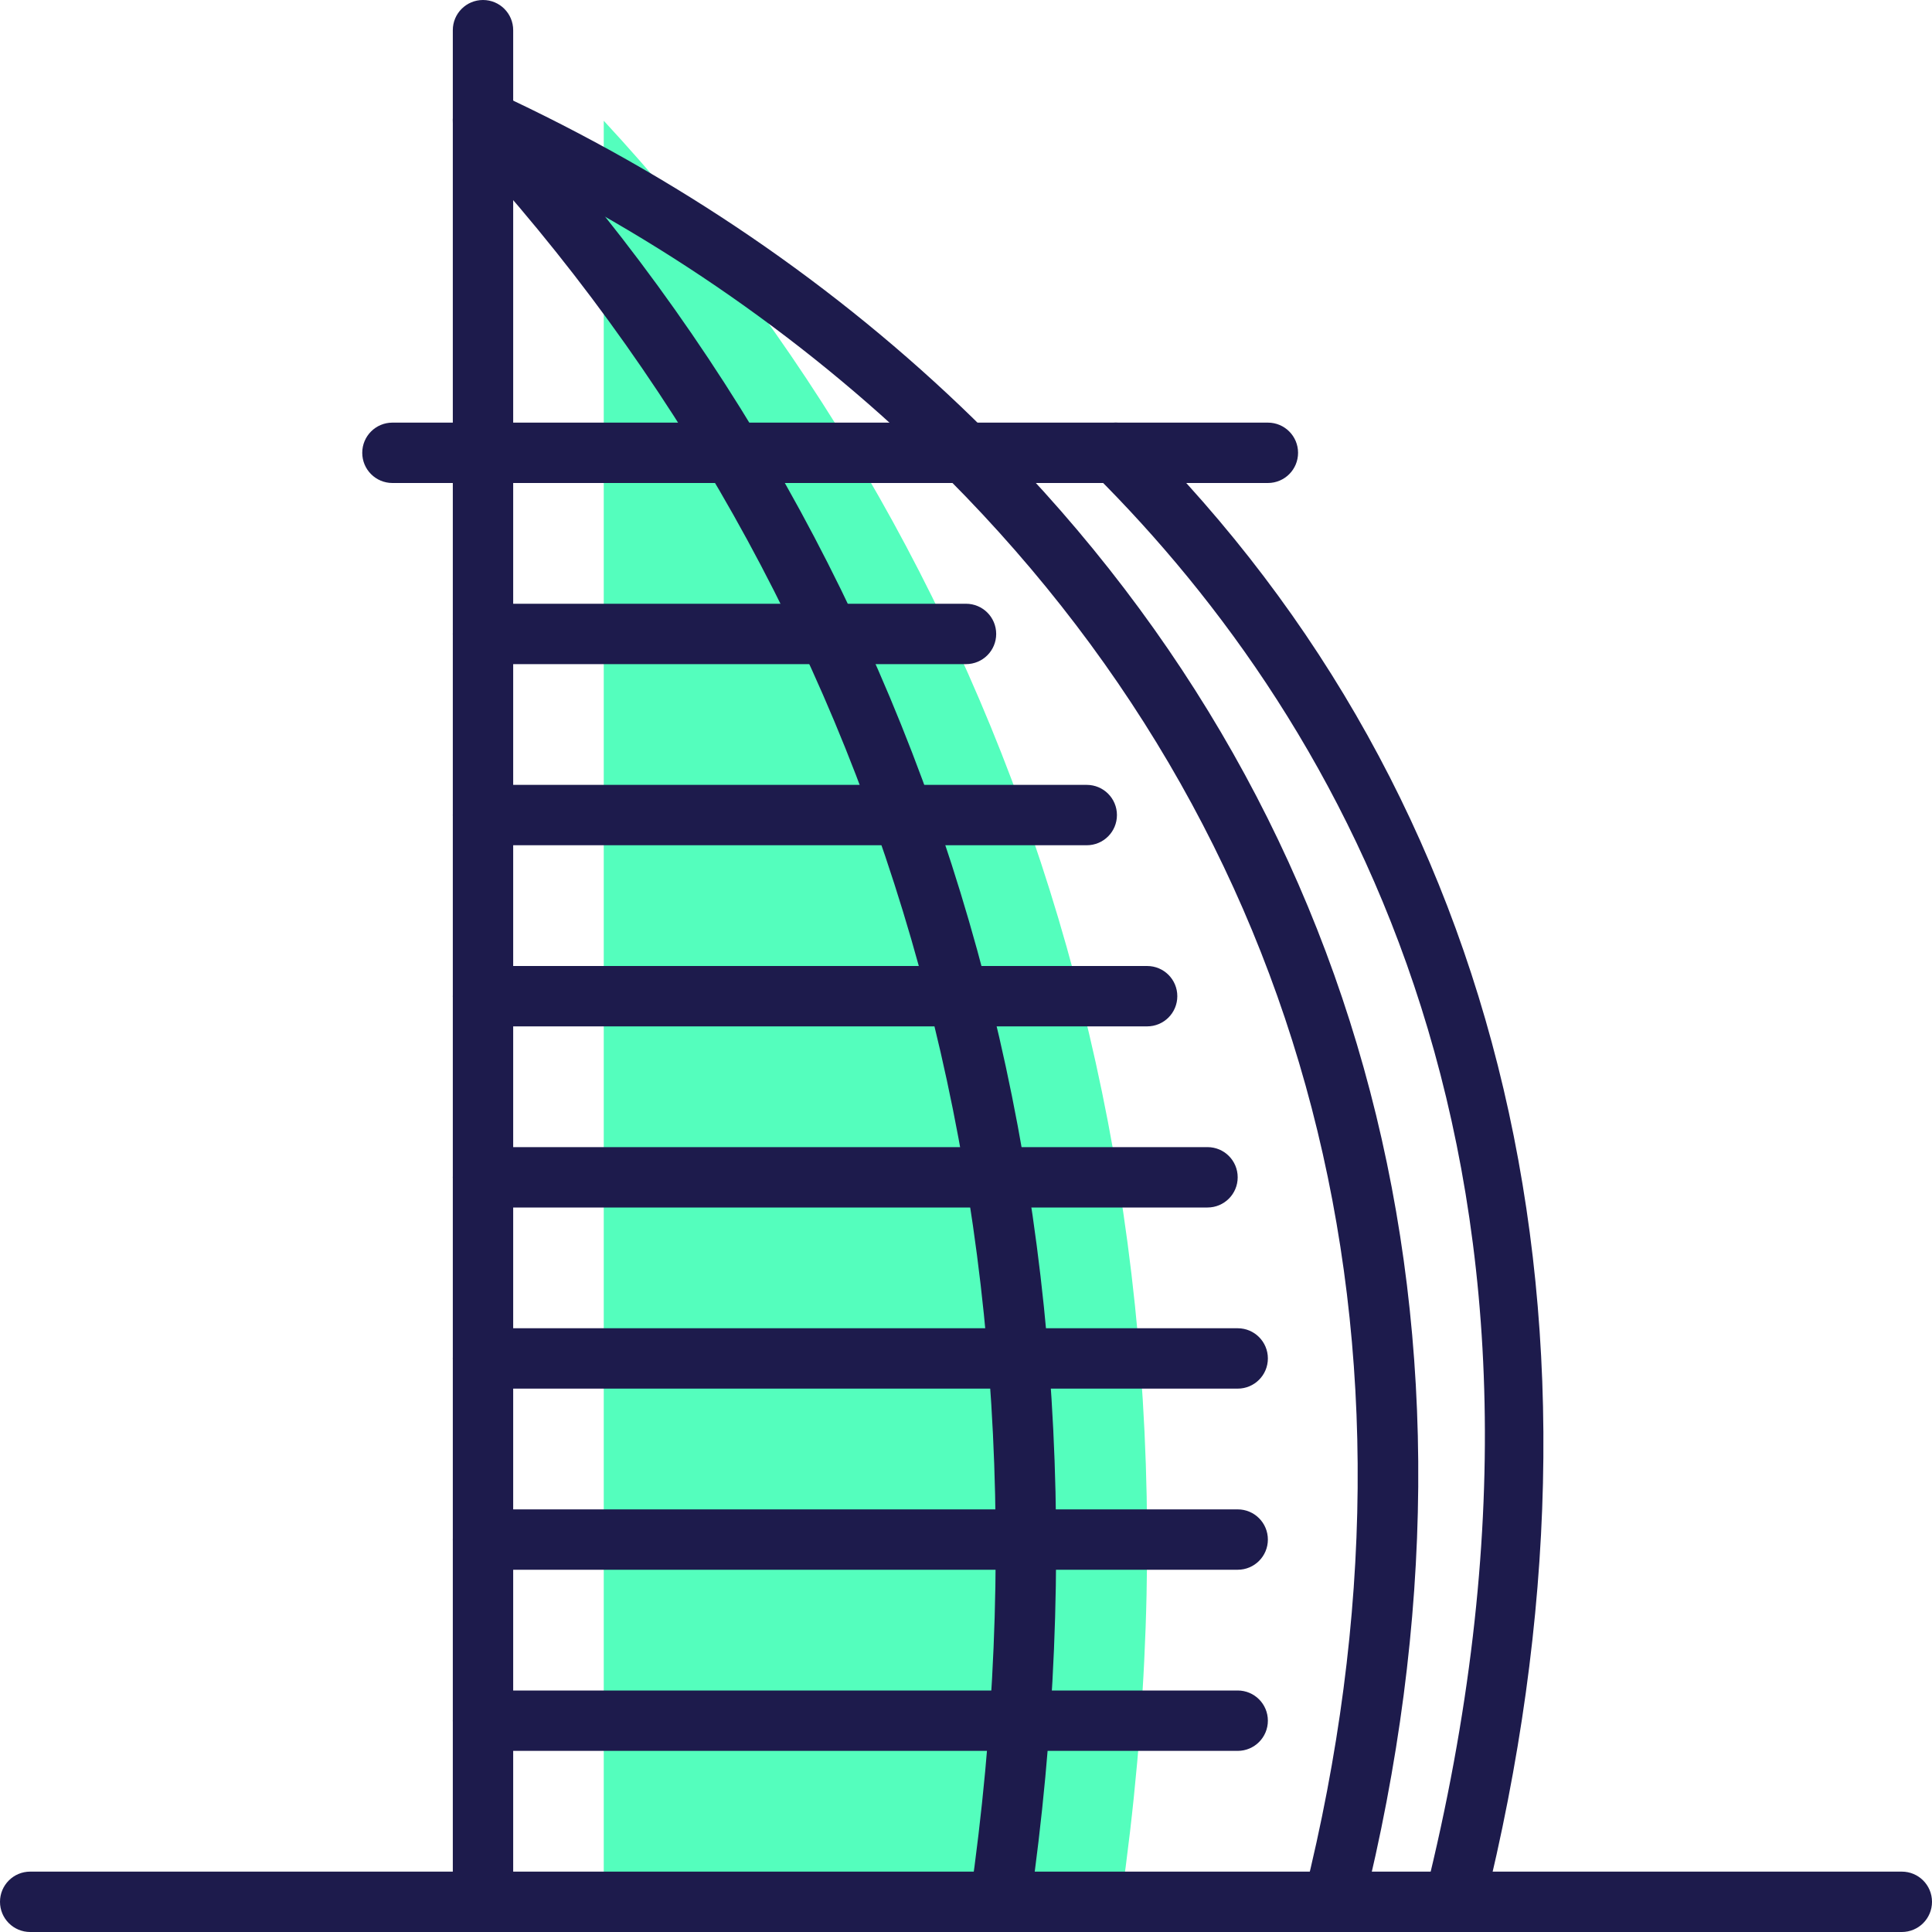
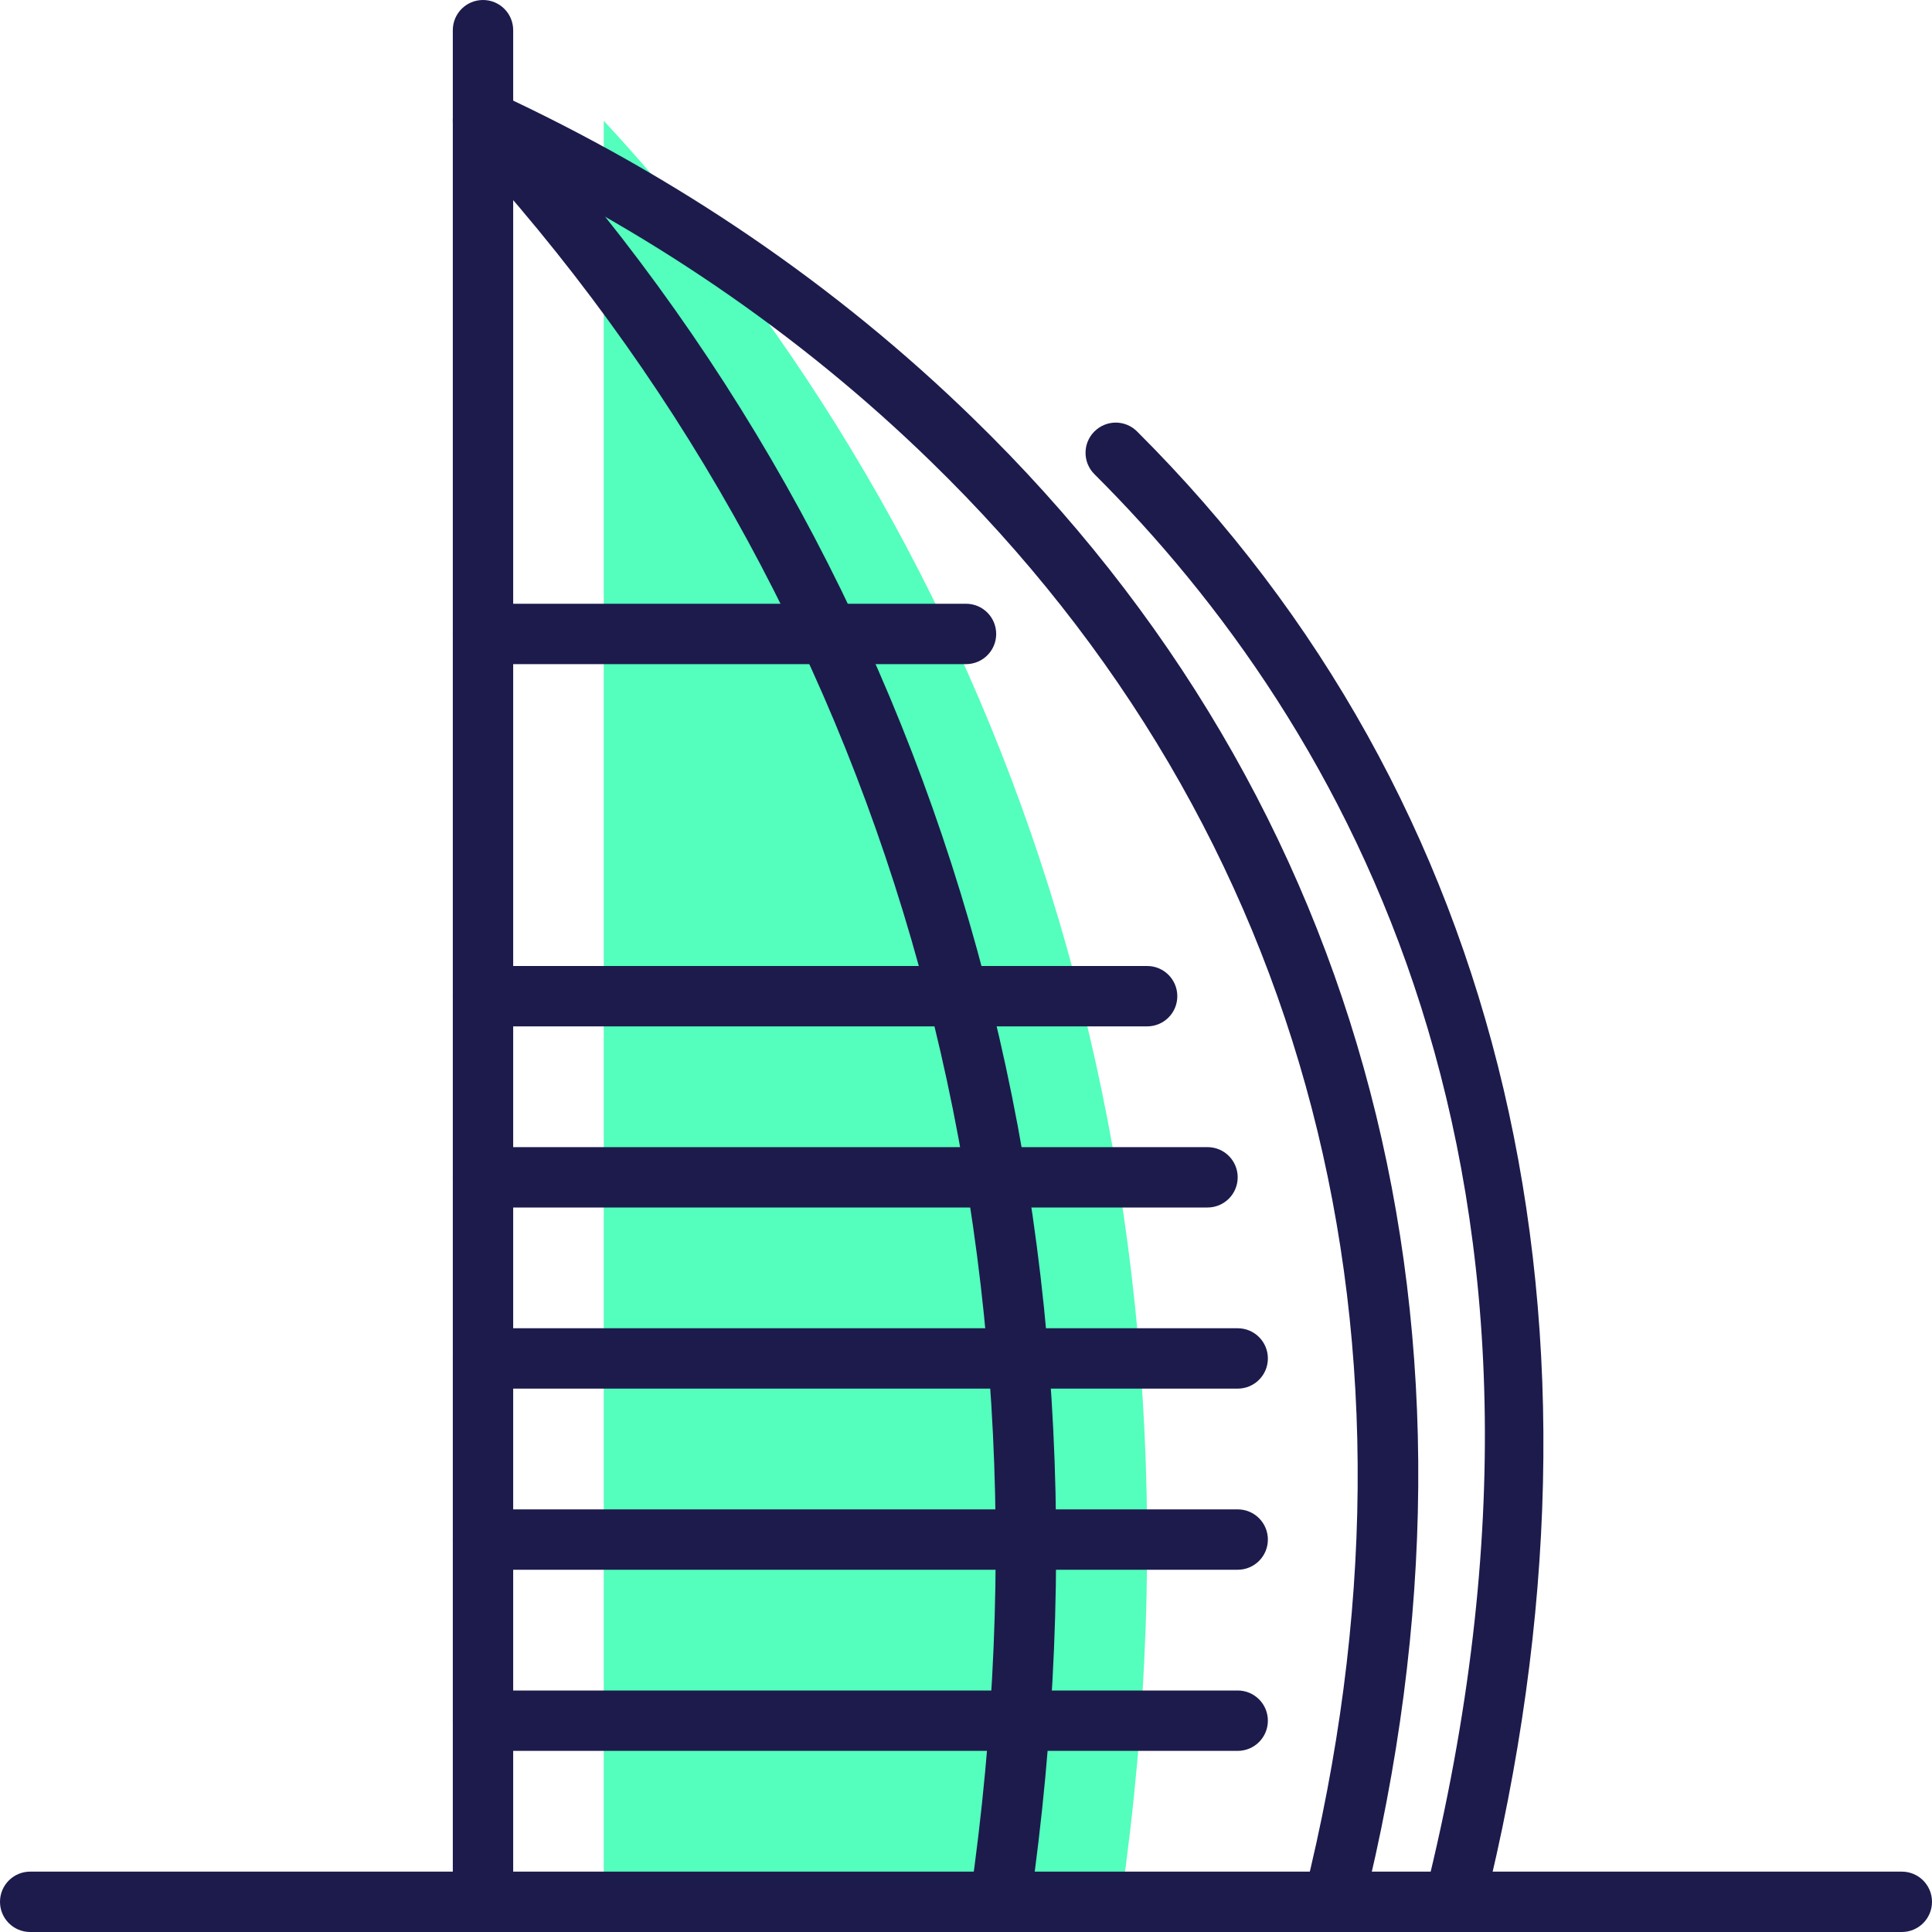
<svg xmlns="http://www.w3.org/2000/svg" width="1024" height="1024" version="1.1" id="Capa_1" x="0px" y="0px" viewBox="0 0 512 512" style="enable-background:new 0 0 512 512;" xml:space="preserve">
  <path style="fill:#54FEBD;" d="M160,504V32c103.984,112.376,165.512,274.04,137.048,472H160z" />
  <g>
    <path style="fill:#1D1B4C;" d="M504,512H8c-4.424,0-8-3.576-8-8s3.576-8,8-8h496c4.424,0,8,3.576,8,8S508.424,512,504,512z" />
    <path style="fill:#1D1B4C;" d="M128,512c-4.424,0-8-3.576-8-8V8c0-4.424,3.576-8,8-8c4.424,0,8,3.576,8,8v496 C136,508.424,132.424,512,128,512z" />
    <path style="fill:#1D1B4C;" d="M353.424,512c-0.64,0-1.288-0.08-1.944-0.232c-4.28-1.072-6.888-5.416-5.832-9.704 c36.68-147.176,1.528-282.048-98.96-379.76C211.872,88.4,170.824,60.368,124.64,39c-4.008-1.848-5.76-6.608-3.896-10.616 s6.608-5.776,10.616-3.896c47.832,22.128,90.384,51.176,126.496,86.352C362.6,212.68,399.296,353.008,361.184,505.944 C360.272,509.568,357.008,512,353.424,512z" />
-     <path style="fill:#1D1B4C;" d="M336,128H104c-4.424,0-8-3.576-8-8s3.576-8,8-8h232c4.424,0,8,3.576,8,8S340.424,128,336,128z" />
    <path style="fill:#1D1B4C;" d="M265.056,512c-0.376,0-0.76-0.024-1.152-0.08c-4.376-0.632-7.408-4.688-6.784-9.064 c25.648-178.336-22.296-343.624-135-465.432c-3-3.24-2.808-8.296,0.448-11.304c3.232-2.992,8.296-2.816,11.304,0.448 c116.04,125.408,165.44,295.36,139.096,478.568C272.392,509.128,268.968,512,265.056,512z" />
    <path style="fill:#1D1B4C;" d="M328,464H128c-4.424,0-8-3.576-8-8s3.576-8,8-8h200c4.424,0,8,3.576,8,8S332.424,464,328,464z" />
    <path style="fill:#1D1B4C;" d="M328,416H128c-4.424,0-8-3.576-8-8s3.576-8,8-8h200c4.424,0,8,3.576,8,8S332.424,416,328,416z" />
    <path style="fill:#1D1B4C;" d="M328,368H128c-4.424,0-8-3.576-8-8s3.576-8,8-8h200c4.424,0,8,3.576,8,8S332.424,368,328,368z" />
    <path style="fill:#1D1B4C;" d="M320,320H128c-4.424,0-8-3.576-8-8s3.576-8,8-8h192c4.424,0,8,3.576,8,8S324.424,320,320,320z" />
    <path style="fill:#1D1B4C;" d="M304,272H128c-4.424,0-8-3.576-8-8s3.576-8,8-8h176c4.424,0,8,3.576,8,8S308.424,272,304,272z" />
-     <path style="fill:#1D1B4C;" d="M288,224H128c-4.424,0-8-3.576-8-8s3.576-8,8-8h160c4.424,0,8,3.576,8,8S292.424,224,288,224z" />
    <path style="fill:#1D1B4C;" d="M256,176H128c-4.424,0-8-3.576-8-8s3.576-8,8-8h128c4.424,0,8,3.576,8,8S260.424,176,256,176z" />
    <path style="fill:#1D1B4C;" d="M385.448,512c-0.64,0-1.288-0.08-1.944-0.232c-4.28-1.072-6.888-5.416-5.832-9.704 c47.696-191.4-21.336-310.328-87.64-376.4c-3.128-3.12-3.144-8.176-0.016-11.312c3.12-3.128,8.176-3.152,11.312-0.016 c97.864,97.512,130.496,236.584,91.872,391.6C392.296,509.568,389.032,512,385.448,512z" />
  </g>
</svg>